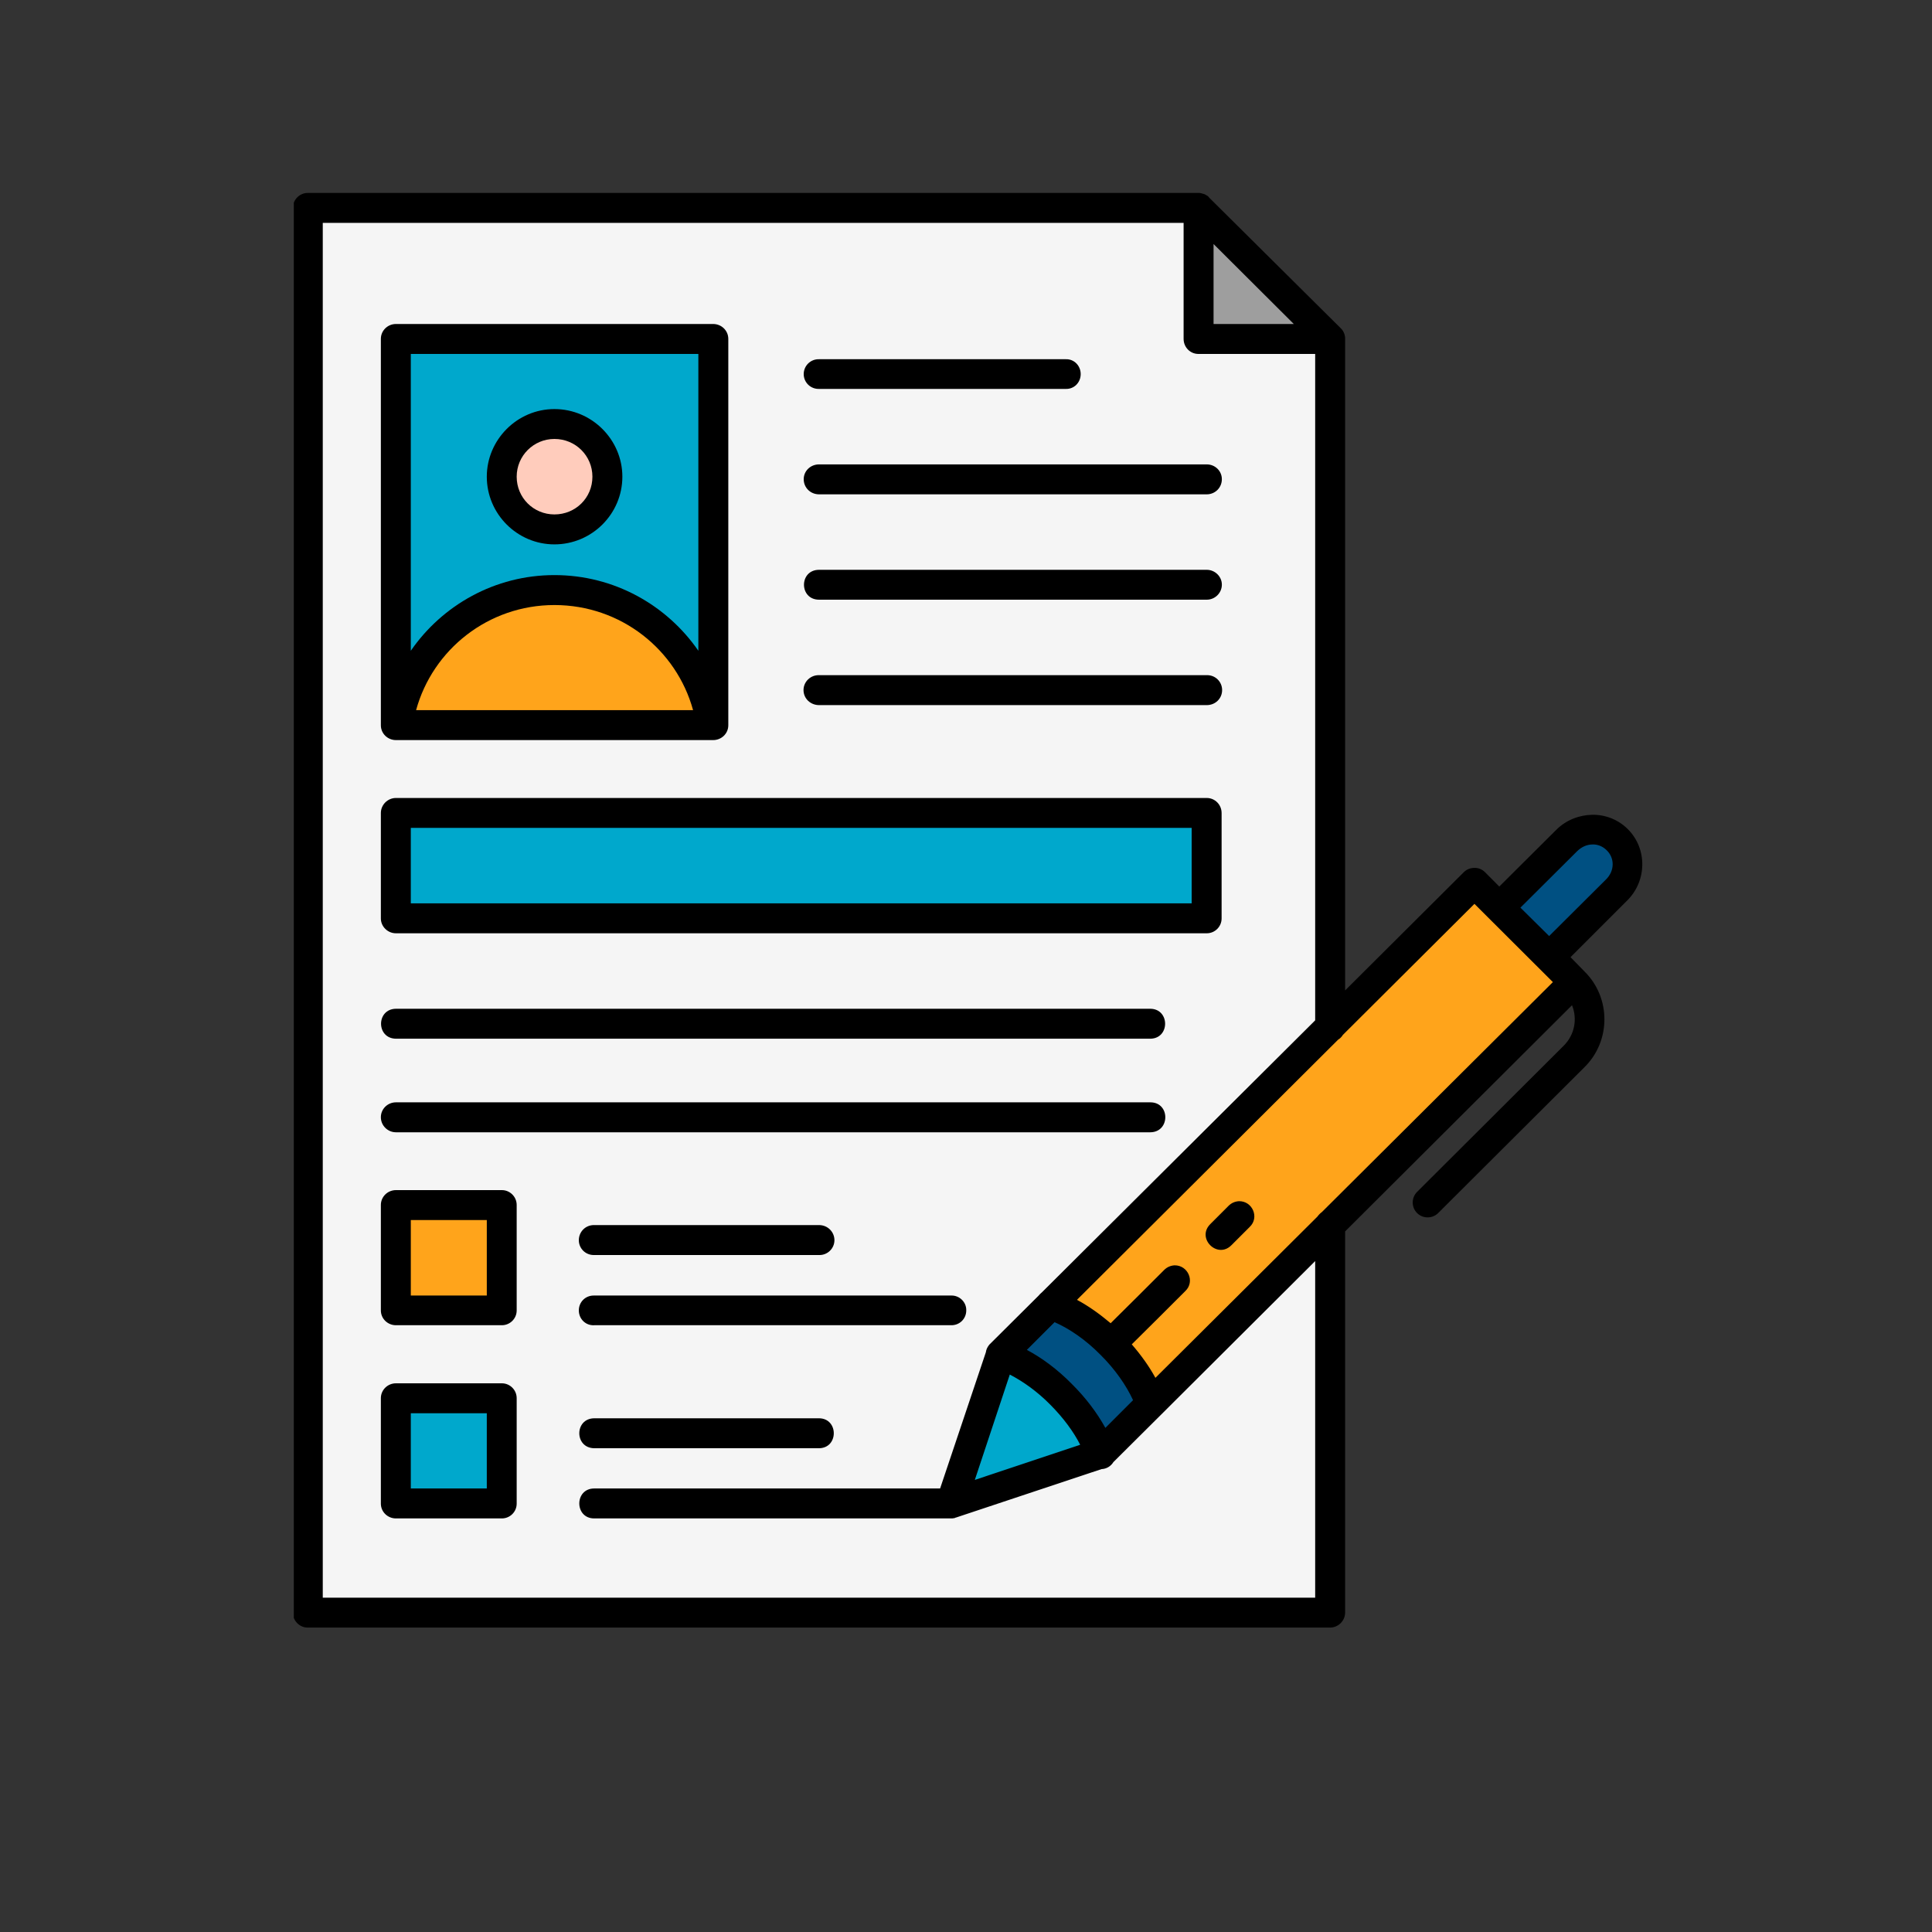
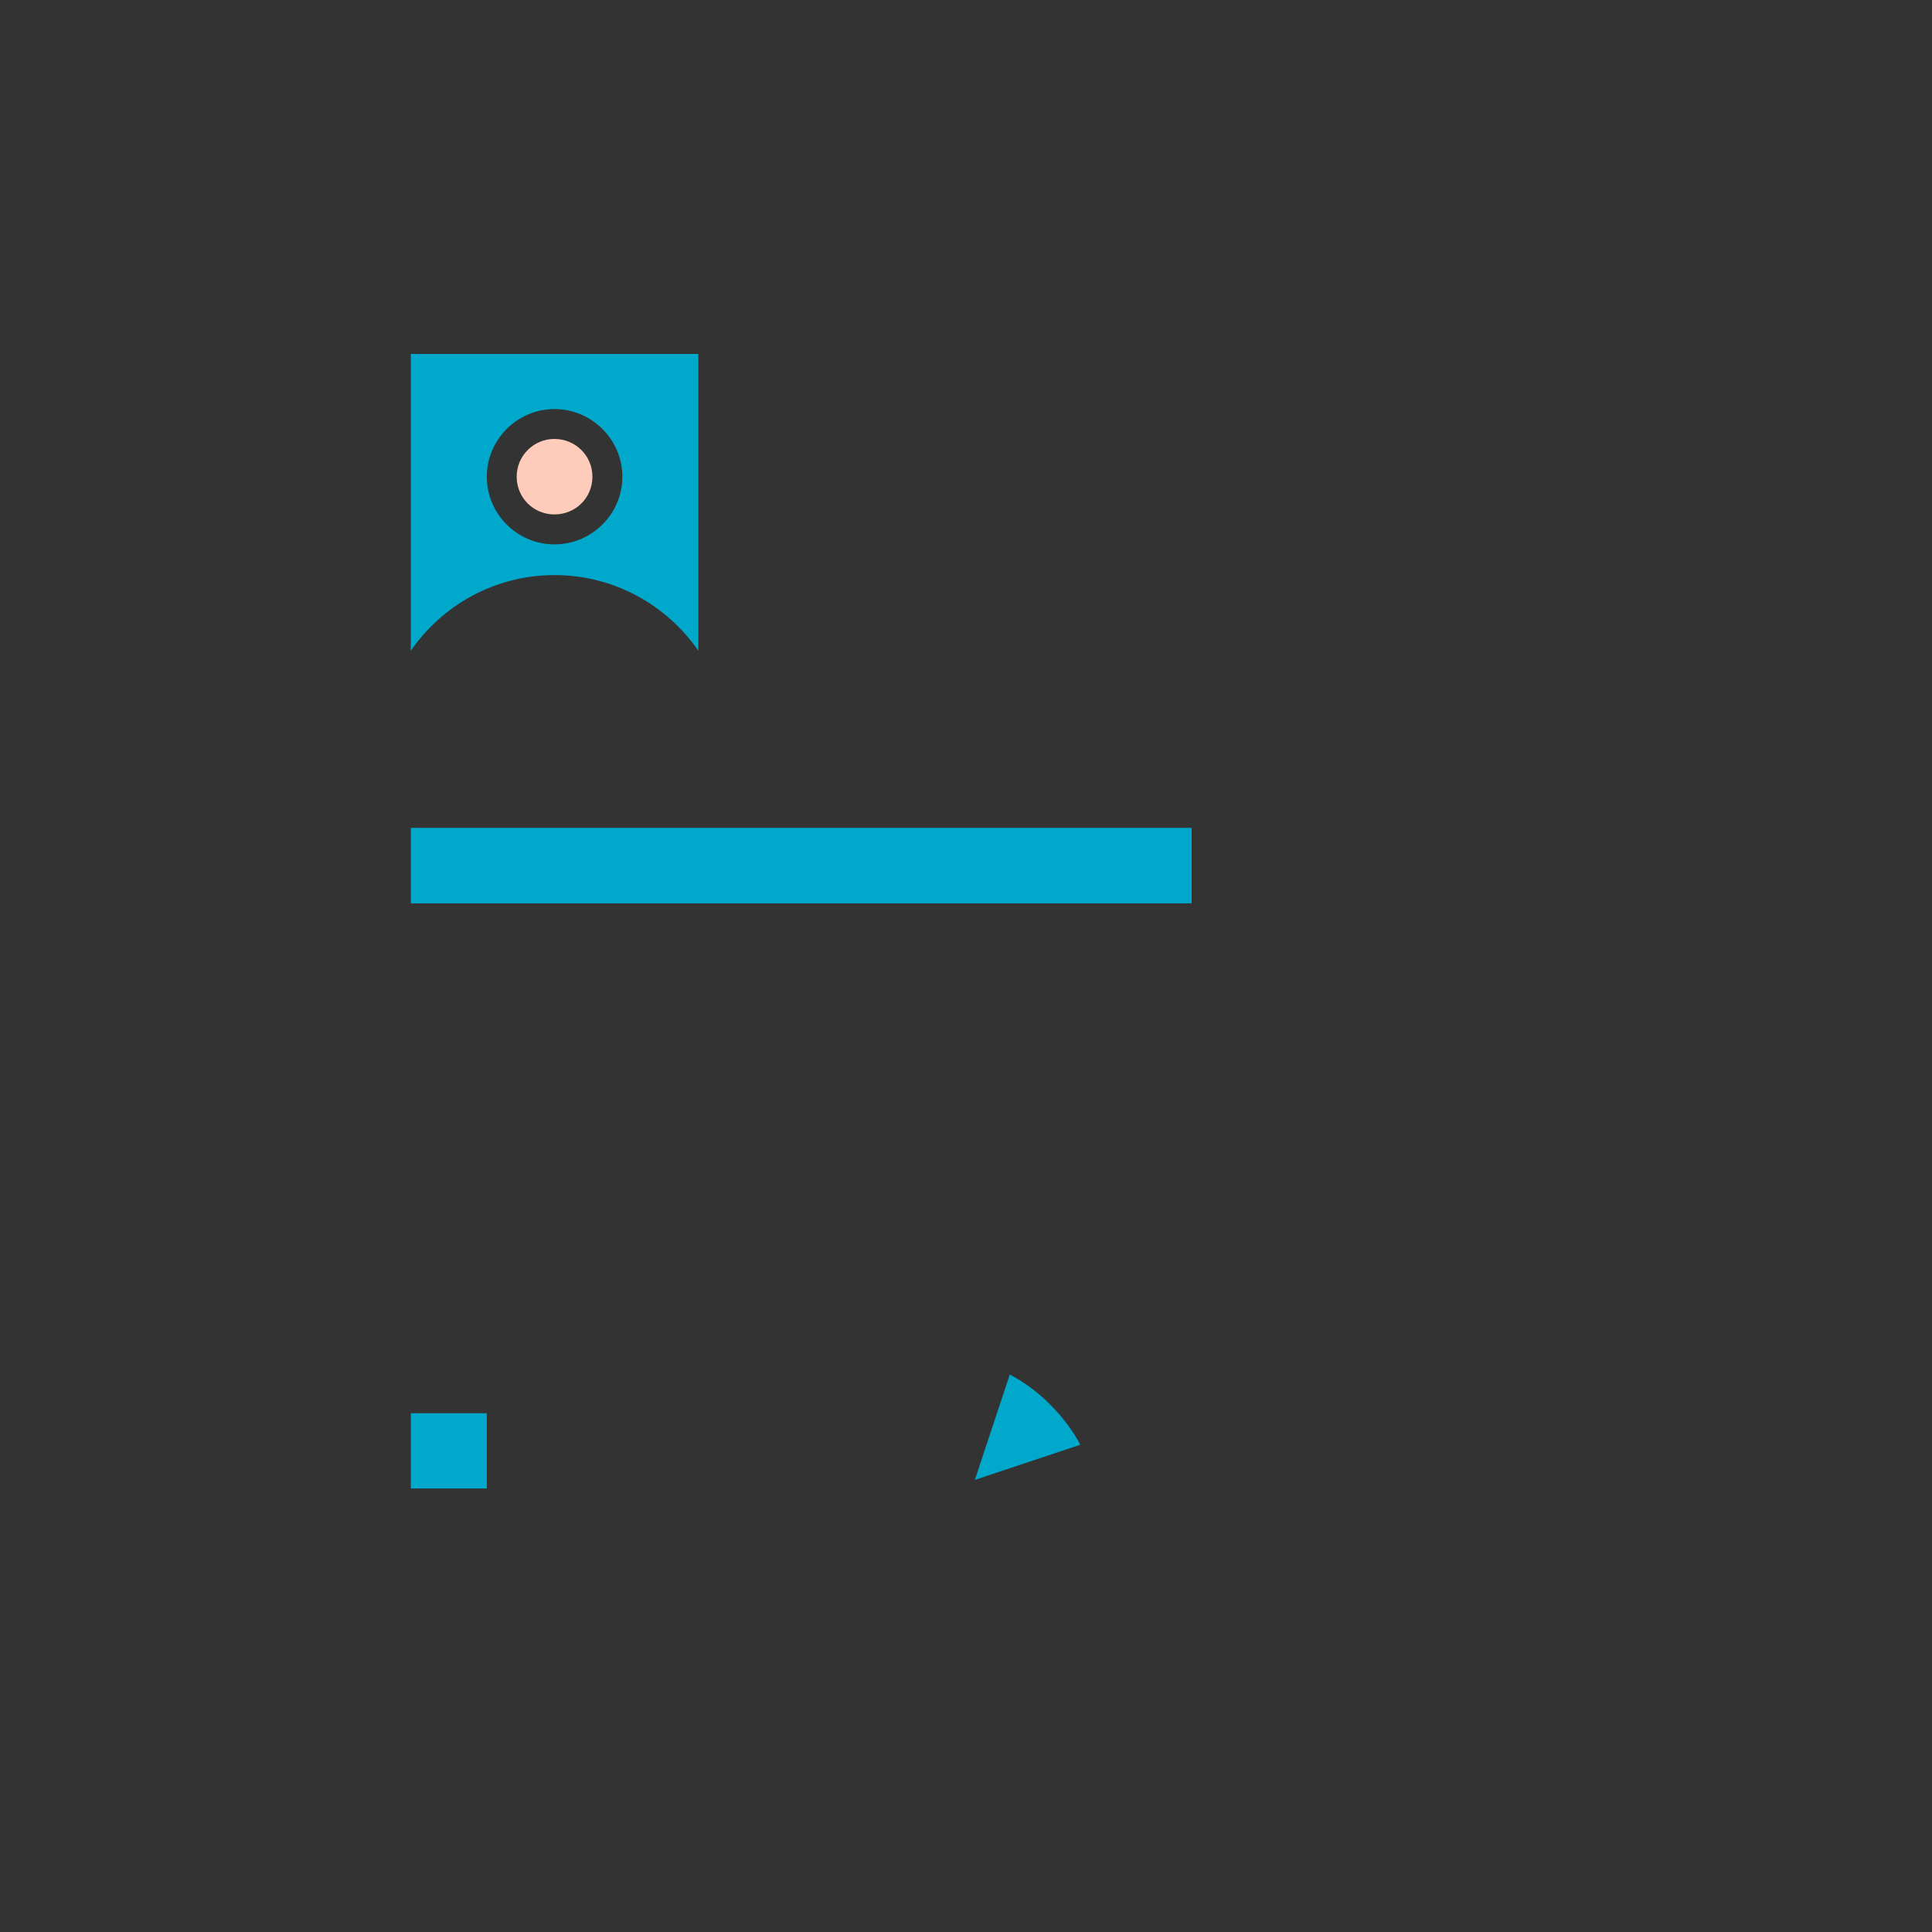
<svg xmlns="http://www.w3.org/2000/svg" width="40" zoomAndPan="magnify" viewBox="0 0 30 30" height="40" preserveAspectRatio="xMidYMid meet" version="1.0">
  <rect x="0" y="0" width="30" height="30" fill="#333333" stroke="none" />
  <defs>
    <clipPath id="f113837ed7">
-       <path d="M 4.562 2.902 L 25.609 2.902 L 25.609 25.398 L 4.562 25.398 Z M 4.562 2.902 " clip-rule="nonzero" />
-     </clipPath>
+       </clipPath>
    <clipPath id="b49772ca21">
-       <path d="M 15 13 L 25.609 13 L 25.609 23 L 15 23 Z M 15 13 " clip-rule="nonzero" />
-     </clipPath>
+       </clipPath>
  </defs>
  <g clip-path="url(#f113837ed7)">
    <path fill="#000000" d="M 4.777 2.996 C 4.652 2.996 4.547 3.102 4.547 3.23 L 4.547 25.039 C 4.547 25.168 4.652 25.273 4.777 25.273 L 20.652 25.273 C 20.781 25.273 20.887 25.168 20.887 25.039 L 20.887 19.121 L 24.41 15.609 C 24.496 15.82 24.453 16.07 24.277 16.242 L 22.004 18.508 C 21.914 18.598 21.914 18.746 22.004 18.836 C 22.094 18.926 22.242 18.926 22.332 18.836 L 24.605 16.57 C 25.016 16.164 25.016 15.492 24.605 15.086 L 24.387 14.863 L 25.266 13.984 C 25.574 13.68 25.582 13.18 25.277 12.875 C 25.125 12.723 24.922 12.648 24.723 12.652 C 24.52 12.656 24.316 12.734 24.164 12.887 L 23.281 13.766 L 23.059 13.543 C 23.016 13.5 22.953 13.473 22.891 13.477 C 22.832 13.477 22.773 13.5 22.73 13.543 L 20.887 15.379 L 20.887 5.266 C 20.887 5.262 20.887 5.25 20.887 5.246 C 20.883 5.188 20.859 5.133 20.816 5.094 L 18.773 3.066 L 18.773 3.062 C 18.77 3.059 18.762 3.055 18.758 3.047 C 18.75 3.043 18.746 3.039 18.738 3.035 C 18.73 3.031 18.723 3.027 18.719 3.023 C 18.711 3.02 18.703 3.016 18.695 3.012 C 18.695 3.012 18.695 3.012 18.691 3.012 C 18.688 3.008 18.68 3.008 18.676 3.008 C 18.668 3.004 18.66 3.004 18.652 3 C 18.648 3 18.648 3 18.645 3 C 18.641 3 18.633 2.996 18.629 2.996 C 18.621 2.996 18.617 2.996 18.609 2.996 Z M 4.777 2.996 " fill-opacity="1" fill-rule="nonzero" />
  </g>
-   <path fill="#f5f5f5" d="M 5.012 3.461 L 5.012 24.809 L 20.422 24.809 L 20.422 19.582 L 18.031 21.965 C 18.031 21.965 18.027 21.969 18.027 21.969 L 17.289 22.703 C 17.25 22.766 17.184 22.809 17.105 22.812 L 14.84 23.566 C 14.84 23.566 14.84 23.566 14.836 23.566 C 14.828 23.57 14.824 23.574 14.816 23.574 C 14.812 23.574 14.812 23.574 14.812 23.574 C 14.797 23.578 14.781 23.578 14.766 23.578 L 9.227 23.578 C 8.918 23.578 8.918 23.113 9.227 23.113 L 14.598 23.113 L 15.309 20.996 C 15.316 20.938 15.352 20.883 15.398 20.844 L 16.125 20.121 C 16.141 20.102 16.16 20.082 16.18 20.066 L 20.422 15.844 L 20.422 5.496 L 18.609 5.496 C 18.48 5.496 18.379 5.391 18.379 5.262 L 18.379 3.461 Z M 6.148 5.031 L 11.074 5.031 C 11.203 5.031 11.309 5.133 11.309 5.262 L 11.309 11.262 C 11.309 11.391 11.203 11.492 11.074 11.492 L 6.148 11.492 C 6.02 11.492 5.914 11.391 5.914 11.262 L 5.914 5.262 C 5.914 5.133 6.02 5.031 6.148 5.031 Z M 12.719 5.578 L 16.551 5.578 C 16.68 5.574 16.781 5.68 16.781 5.809 C 16.781 5.938 16.68 6.043 16.551 6.039 L 12.719 6.039 C 12.586 6.043 12.48 5.938 12.48 5.809 C 12.48 5.68 12.586 5.574 12.719 5.578 Z M 12.719 7.211 L 18.738 7.211 C 18.867 7.211 18.973 7.312 18.973 7.441 C 18.973 7.574 18.867 7.676 18.738 7.676 L 12.719 7.676 C 12.586 7.676 12.48 7.574 12.48 7.441 C 12.48 7.312 12.586 7.211 12.719 7.211 Z M 12.719 8.848 L 18.738 8.848 C 18.867 8.848 18.973 8.953 18.973 9.078 C 18.973 9.207 18.867 9.312 18.738 9.312 L 12.719 9.312 C 12.406 9.312 12.406 8.848 12.719 8.848 Z M 18.738 10.484 C 18.871 10.48 18.977 10.586 18.977 10.715 C 18.977 10.848 18.871 10.949 18.738 10.949 L 12.719 10.949 C 12.586 10.949 12.477 10.848 12.477 10.715 C 12.477 10.586 12.586 10.48 12.719 10.484 Z M 6.148 12.391 L 18.738 12.391 C 18.867 12.391 18.969 12.496 18.969 12.625 L 18.969 14.262 C 18.969 14.387 18.867 14.492 18.738 14.492 L 6.148 14.492 C 6.02 14.492 5.914 14.387 5.914 14.262 L 5.914 12.625 C 5.914 12.496 6.02 12.391 6.148 12.391 Z M 6.148 15.664 L 17.863 15.664 C 18.168 15.668 18.168 16.125 17.863 16.129 L 6.148 16.129 C 5.84 16.125 5.84 15.668 6.148 15.664 Z M 6.148 17.117 L 17.863 17.117 C 18.172 17.117 18.172 17.578 17.863 17.582 L 6.148 17.582 C 6.02 17.582 5.914 17.477 5.914 17.348 C 5.914 17.219 6.02 17.117 6.148 17.117 Z M 6.148 18.48 L 7.793 18.48 C 7.918 18.48 8.023 18.582 8.023 18.711 L 8.023 20.348 C 8.023 20.477 7.918 20.578 7.793 20.578 L 6.148 20.578 C 6.02 20.578 5.914 20.477 5.914 20.348 L 5.914 18.711 C 5.914 18.582 6.02 18.48 6.148 18.48 Z M 12.719 19.023 C 12.852 19.023 12.957 19.129 12.957 19.258 C 12.957 19.387 12.848 19.492 12.719 19.488 L 9.227 19.488 C 9.094 19.492 8.988 19.387 8.988 19.258 C 8.988 19.125 9.094 19.02 9.227 19.023 Z M 14.77 20.117 C 14.898 20.113 15.008 20.219 15.004 20.348 C 15.004 20.48 14.898 20.582 14.766 20.578 L 9.227 20.578 C 9.094 20.586 8.988 20.48 8.988 20.348 C 8.988 20.215 9.094 20.113 9.227 20.117 L 14.766 20.117 C 14.766 20.117 14.77 20.117 14.77 20.117 Z M 6.148 21.48 L 7.793 21.48 C 7.918 21.48 8.023 21.582 8.023 21.711 L 8.023 23.348 C 8.023 23.477 7.918 23.578 7.793 23.578 L 6.148 23.578 C 6.02 23.578 5.914 23.477 5.914 23.348 L 5.914 21.711 C 5.914 21.582 6.02 21.48 6.148 21.48 Z M 9.227 22.023 L 12.719 22.023 C 13.023 22.027 13.023 22.484 12.719 22.488 L 9.227 22.488 C 8.918 22.484 8.918 22.027 9.227 22.023 Z M 9.227 22.023 " fill-opacity="1" fill-rule="nonzero" />
-   <path fill="#9e9e9e" d="M 18.844 3.789 L 20.09 5.031 L 18.844 5.031 Z M 18.844 3.789 " fill-opacity="1" fill-rule="nonzero" />
+   <path fill="#9e9e9e" d="M 18.844 3.789 L 20.09 5.031 Z M 18.844 3.789 " fill-opacity="1" fill-rule="nonzero" />
  <path fill="#00a8cc" d="M 6.379 5.496 L 6.379 10.105 C 6.867 9.398 7.684 8.93 8.609 8.93 C 9.539 8.93 10.355 9.398 10.844 10.105 L 10.844 5.496 Z M 8.609 6.352 C 9.191 6.352 9.664 6.828 9.664 7.402 C 9.664 7.98 9.191 8.453 8.609 8.453 C 8.031 8.453 7.559 7.98 7.559 7.402 C 7.559 6.828 8.031 6.352 8.609 6.352 Z M 6.379 14.027 L 18.504 14.027 L 18.504 12.855 L 6.379 12.855 Z M 15.68 21.344 L 15.137 22.98 L 16.773 22.434 C 16.672 22.234 16.512 22.016 16.309 21.812 C 16.105 21.605 15.883 21.449 15.68 21.344 Z M 6.379 23.113 L 7.559 23.113 L 7.559 21.945 L 6.379 21.945 Z M 6.379 23.113 " fill-opacity="1" fill-rule="nonzero" />
  <path fill="#ffccbc" d="M 8.609 6.816 C 8.938 6.816 9.199 7.078 9.199 7.402 C 9.199 7.73 8.938 7.988 8.609 7.988 C 8.285 7.988 8.023 7.73 8.023 7.402 C 8.023 7.078 8.285 6.816 8.609 6.816 Z M 8.609 6.816 " fill-opacity="1" fill-rule="nonzero" />
-   <path fill="#ffa41b" d="M 8.609 9.395 C 7.582 9.395 6.719 10.086 6.461 11.027 L 10.762 11.027 C 10.504 10.086 9.641 9.395 8.609 9.395 Z M 22.895 14.035 L 20.852 16.07 C 20.832 16.102 20.809 16.125 20.777 16.145 L 16.723 20.184 C 16.898 20.277 17.074 20.402 17.246 20.547 C 17.516 20.281 17.84 19.957 18.078 19.719 C 18.121 19.676 18.176 19.652 18.238 19.648 C 18.449 19.645 18.559 19.902 18.406 20.047 C 18.168 20.285 17.844 20.609 17.574 20.875 C 17.723 21.047 17.848 21.223 17.941 21.395 L 20.457 18.891 C 20.477 18.863 20.5 18.84 20.527 18.82 L 24.113 15.25 Z M 19.238 18.652 C 19.449 18.648 19.559 18.906 19.406 19.051 L 19.121 19.336 C 18.902 19.555 18.574 19.227 18.793 19.008 L 19.078 18.723 C 19.121 18.68 19.176 18.656 19.238 18.652 Z M 6.379 20.117 L 7.559 20.117 L 7.559 18.945 L 6.379 18.945 Z M 6.379 20.117 " fill-opacity="1" fill-rule="nonzero" />
  <g clip-path="url(#b49772ca21)">
-     <path fill="#005082" d="M 24.727 13.113 C 24.645 13.113 24.562 13.148 24.492 13.215 L 23.609 14.094 L 24.055 14.535 L 24.938 13.656 C 25.074 13.523 25.074 13.324 24.949 13.203 C 24.887 13.141 24.805 13.109 24.727 13.113 Z M 16.375 20.531 L 15.945 20.961 C 16.18 21.086 16.418 21.262 16.637 21.484 C 16.859 21.703 17.035 21.938 17.164 22.172 L 17.594 21.742 C 17.492 21.52 17.32 21.266 17.086 21.035 C 16.855 20.801 16.602 20.629 16.375 20.531 Z M 16.375 20.531 " fill-opacity="1" fill-rule="nonzero" />
-   </g>
+     </g>
</svg>